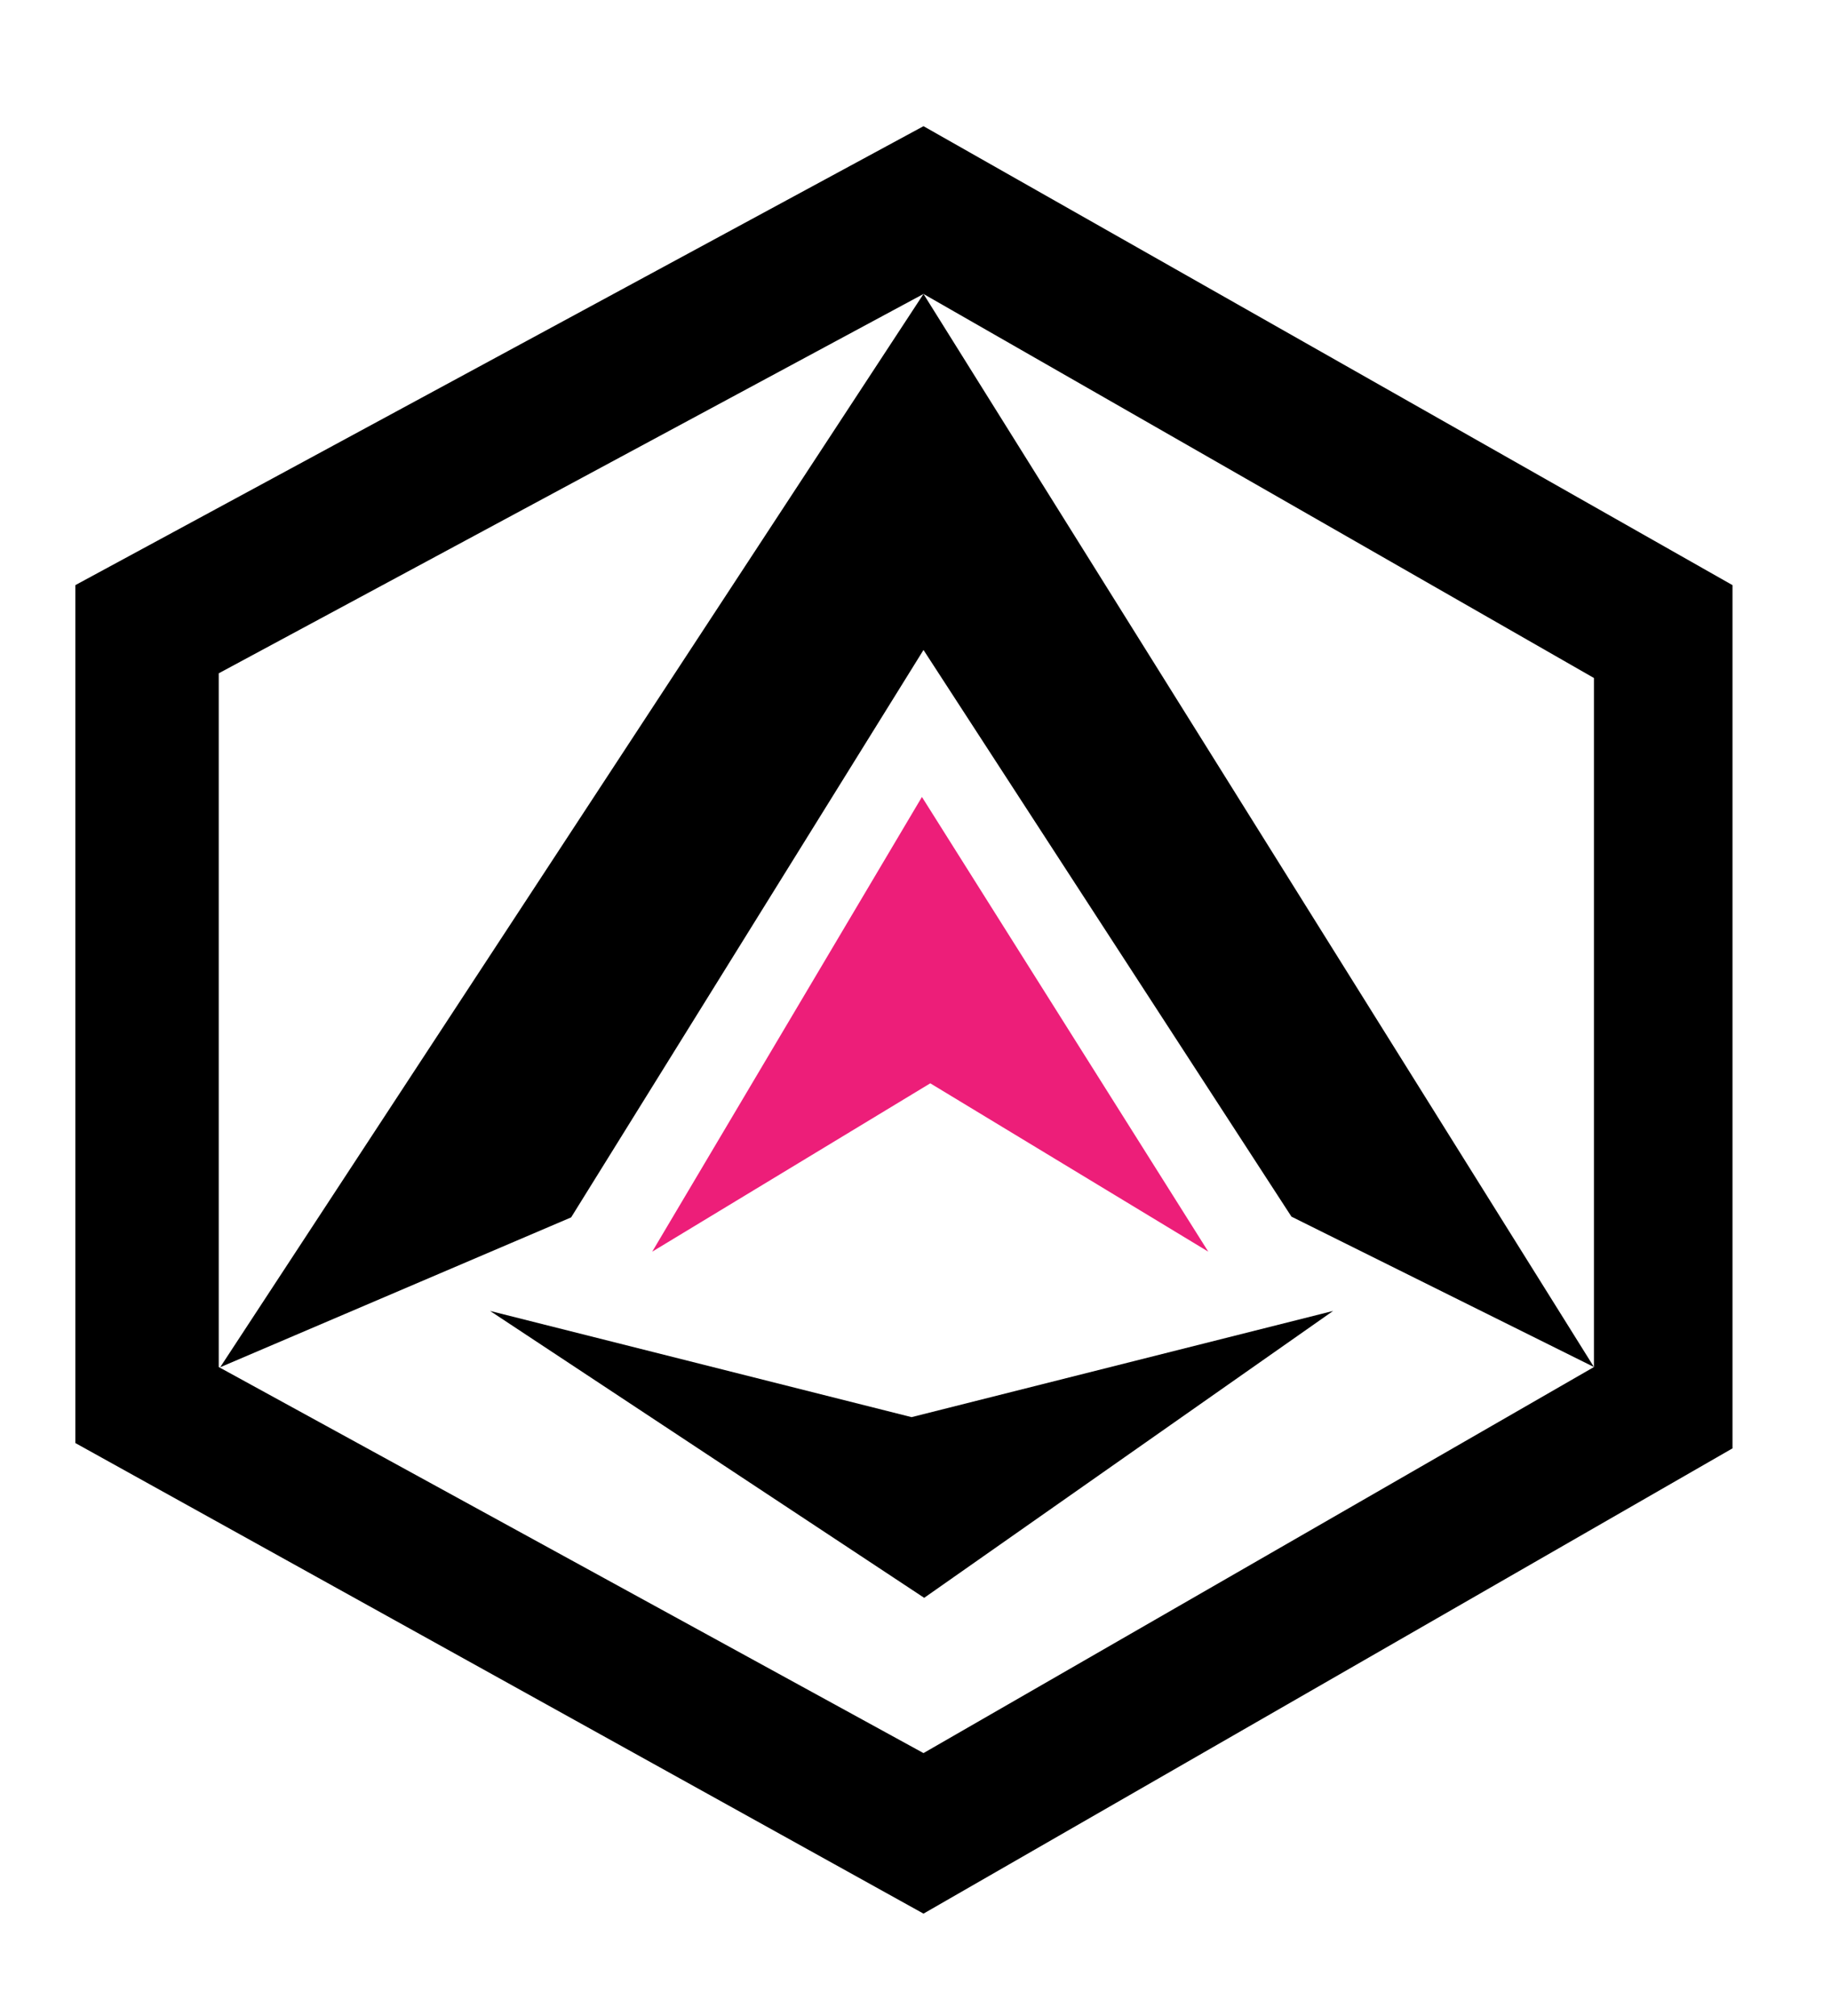
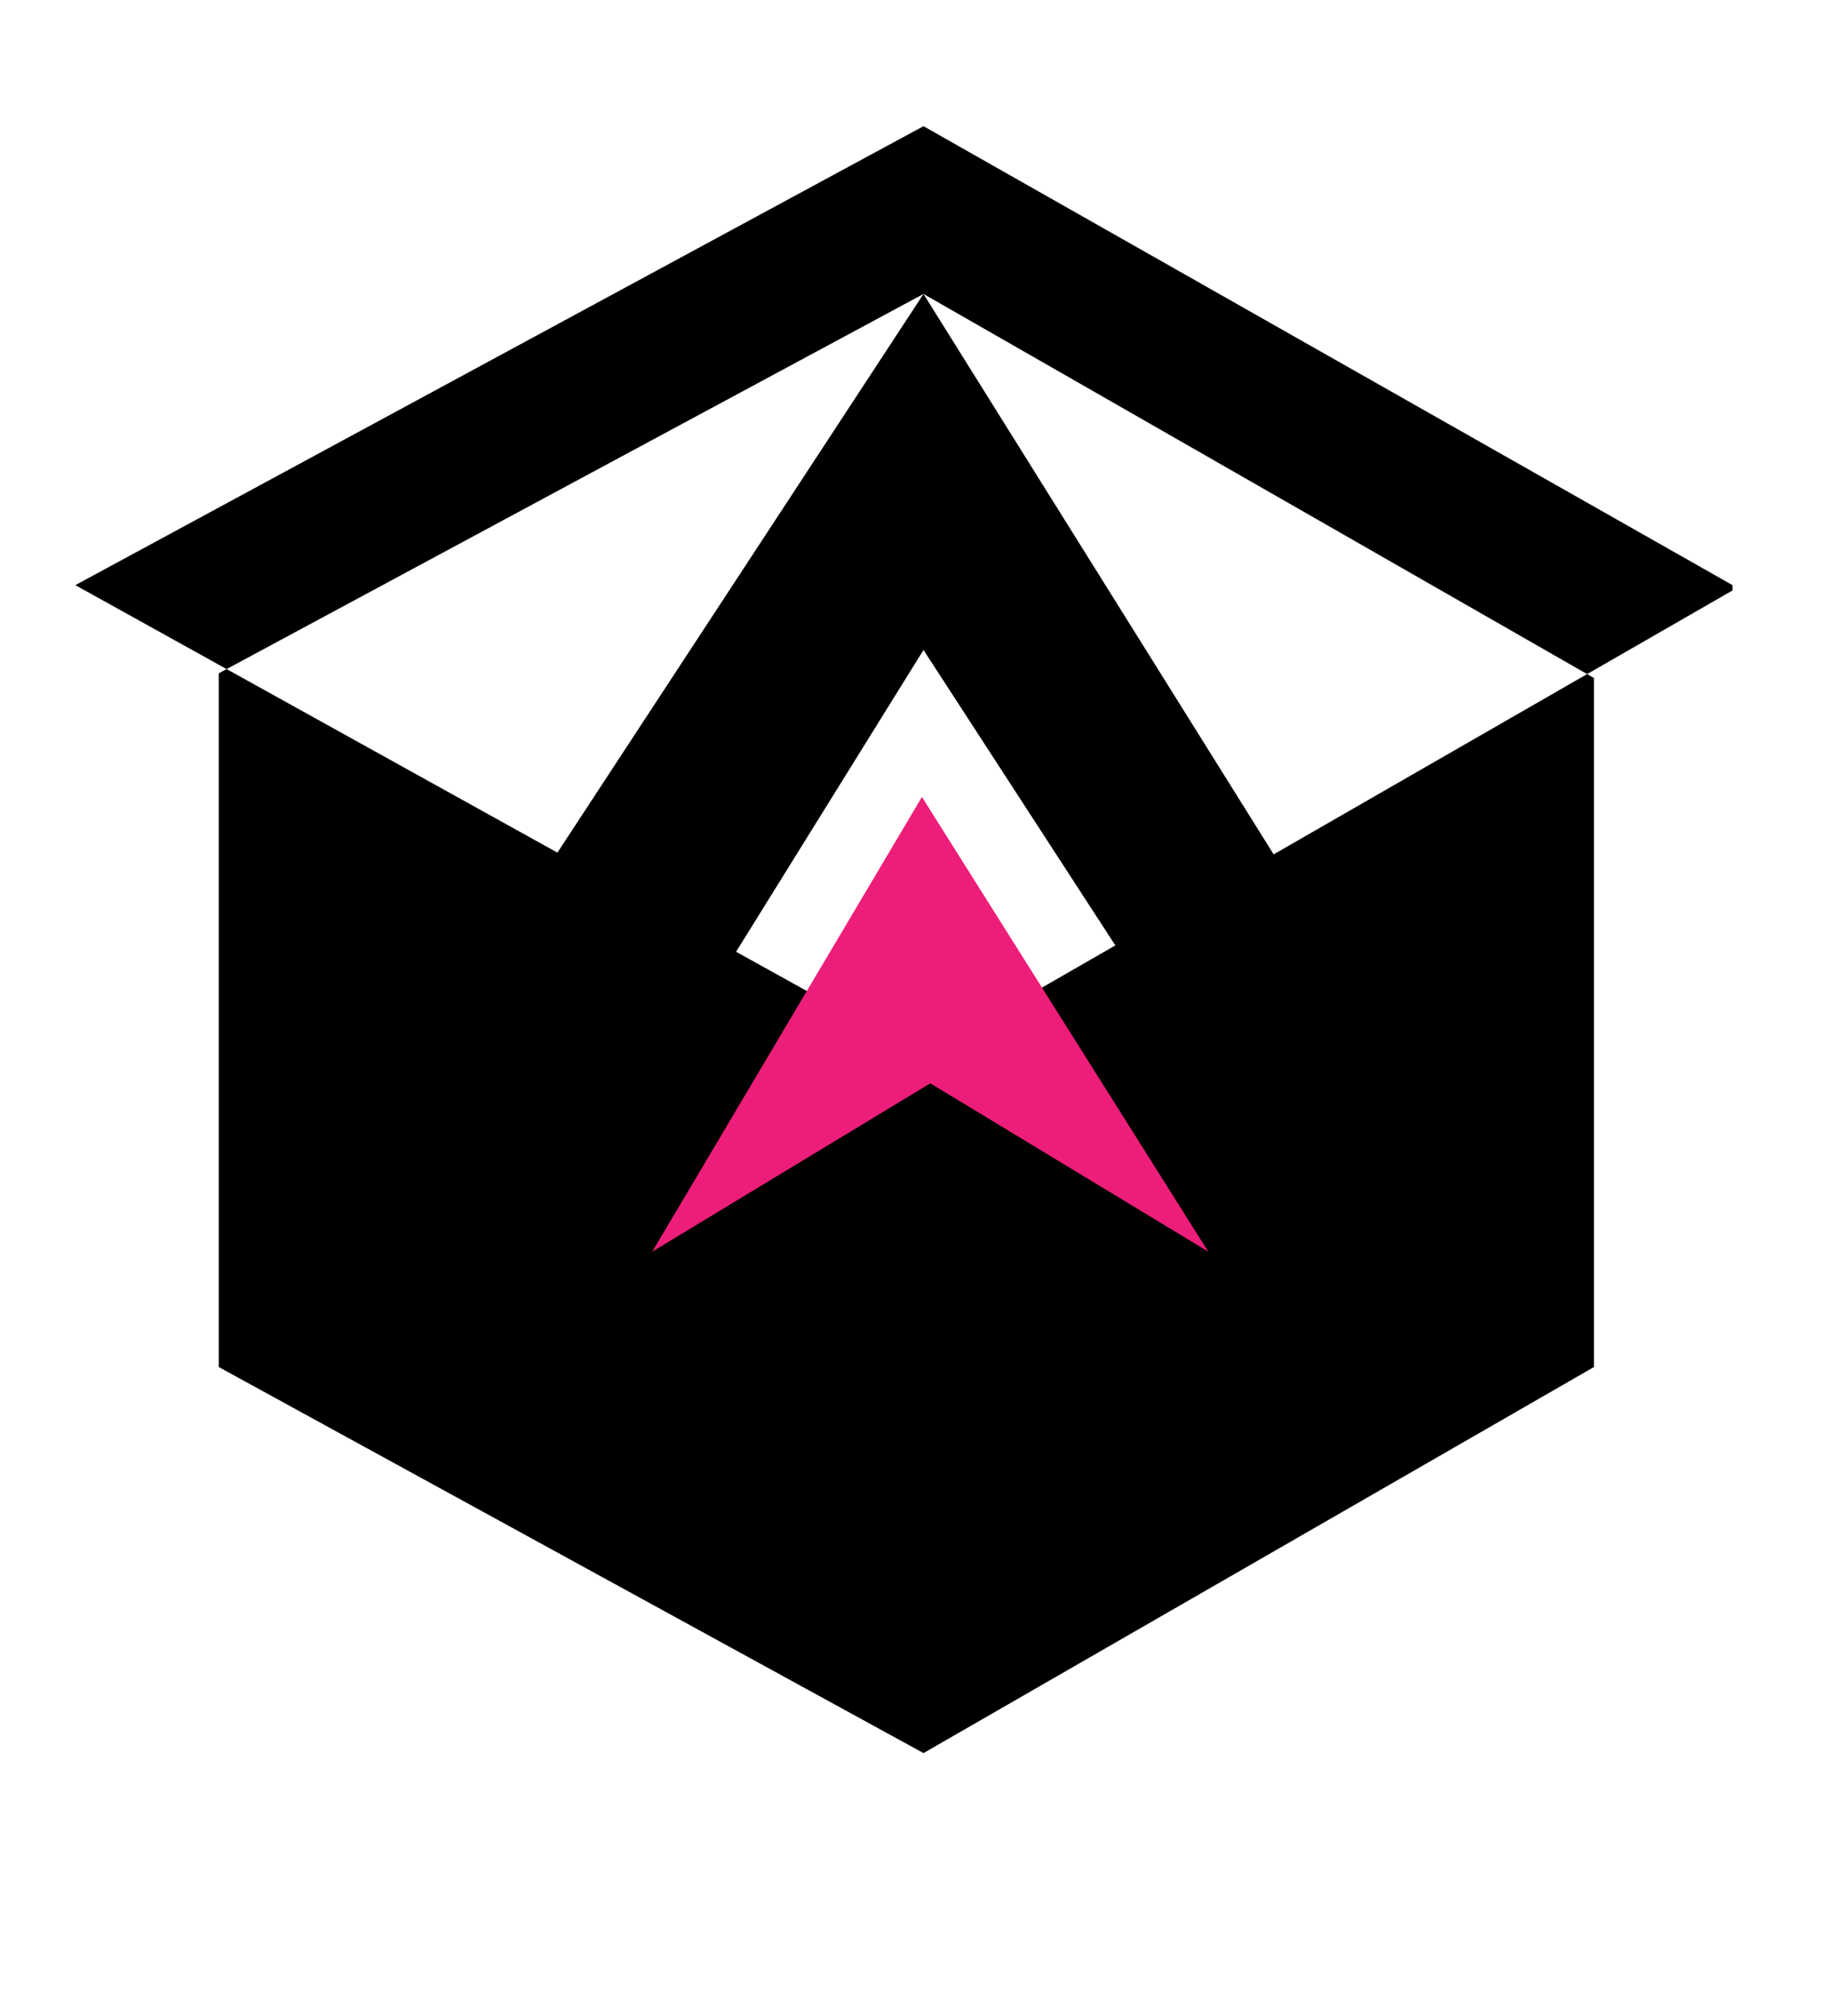
<svg xmlns="http://www.w3.org/2000/svg" id="Layer_2" data-name="Layer 2" viewBox="0 0 316 348">
  <defs>
    <style>
      .cls-1 {
        fill: #ed1e79;
      }
    </style>
  </defs>
-   <path d="M159.38,21.78L13,101v148.08l146.38,81.23,139.62-80.31V101L159.38,21.78ZM275.09,235.96l-115.71,66.64-121.63-66.64v-119.74l121.63-65.48,115.71,66.29v118.93Z" />
+   <path d="M159.38,21.78L13,101l146.38,81.23,139.62-80.31V101L159.38,21.78ZM275.09,235.96l-115.71,66.64-121.63-66.64v-119.74l121.63-65.48,115.71,66.29v118.93Z" />
  <polygon points="38 236 159.38 50.74 275.09 235.96 222.88 210 159.38 112.19 98.57 210.13 38 236" />
  <polygon class="cls-1" points="112.56 216.05 159.11 137.56 208.53 216.05 160.55 186.99 112.56 216.05" />
-   <polygon points="230.07 226.28 159.5 275.8 84.58 226.28 157.32 244.61 230.07 226.28" />
</svg>